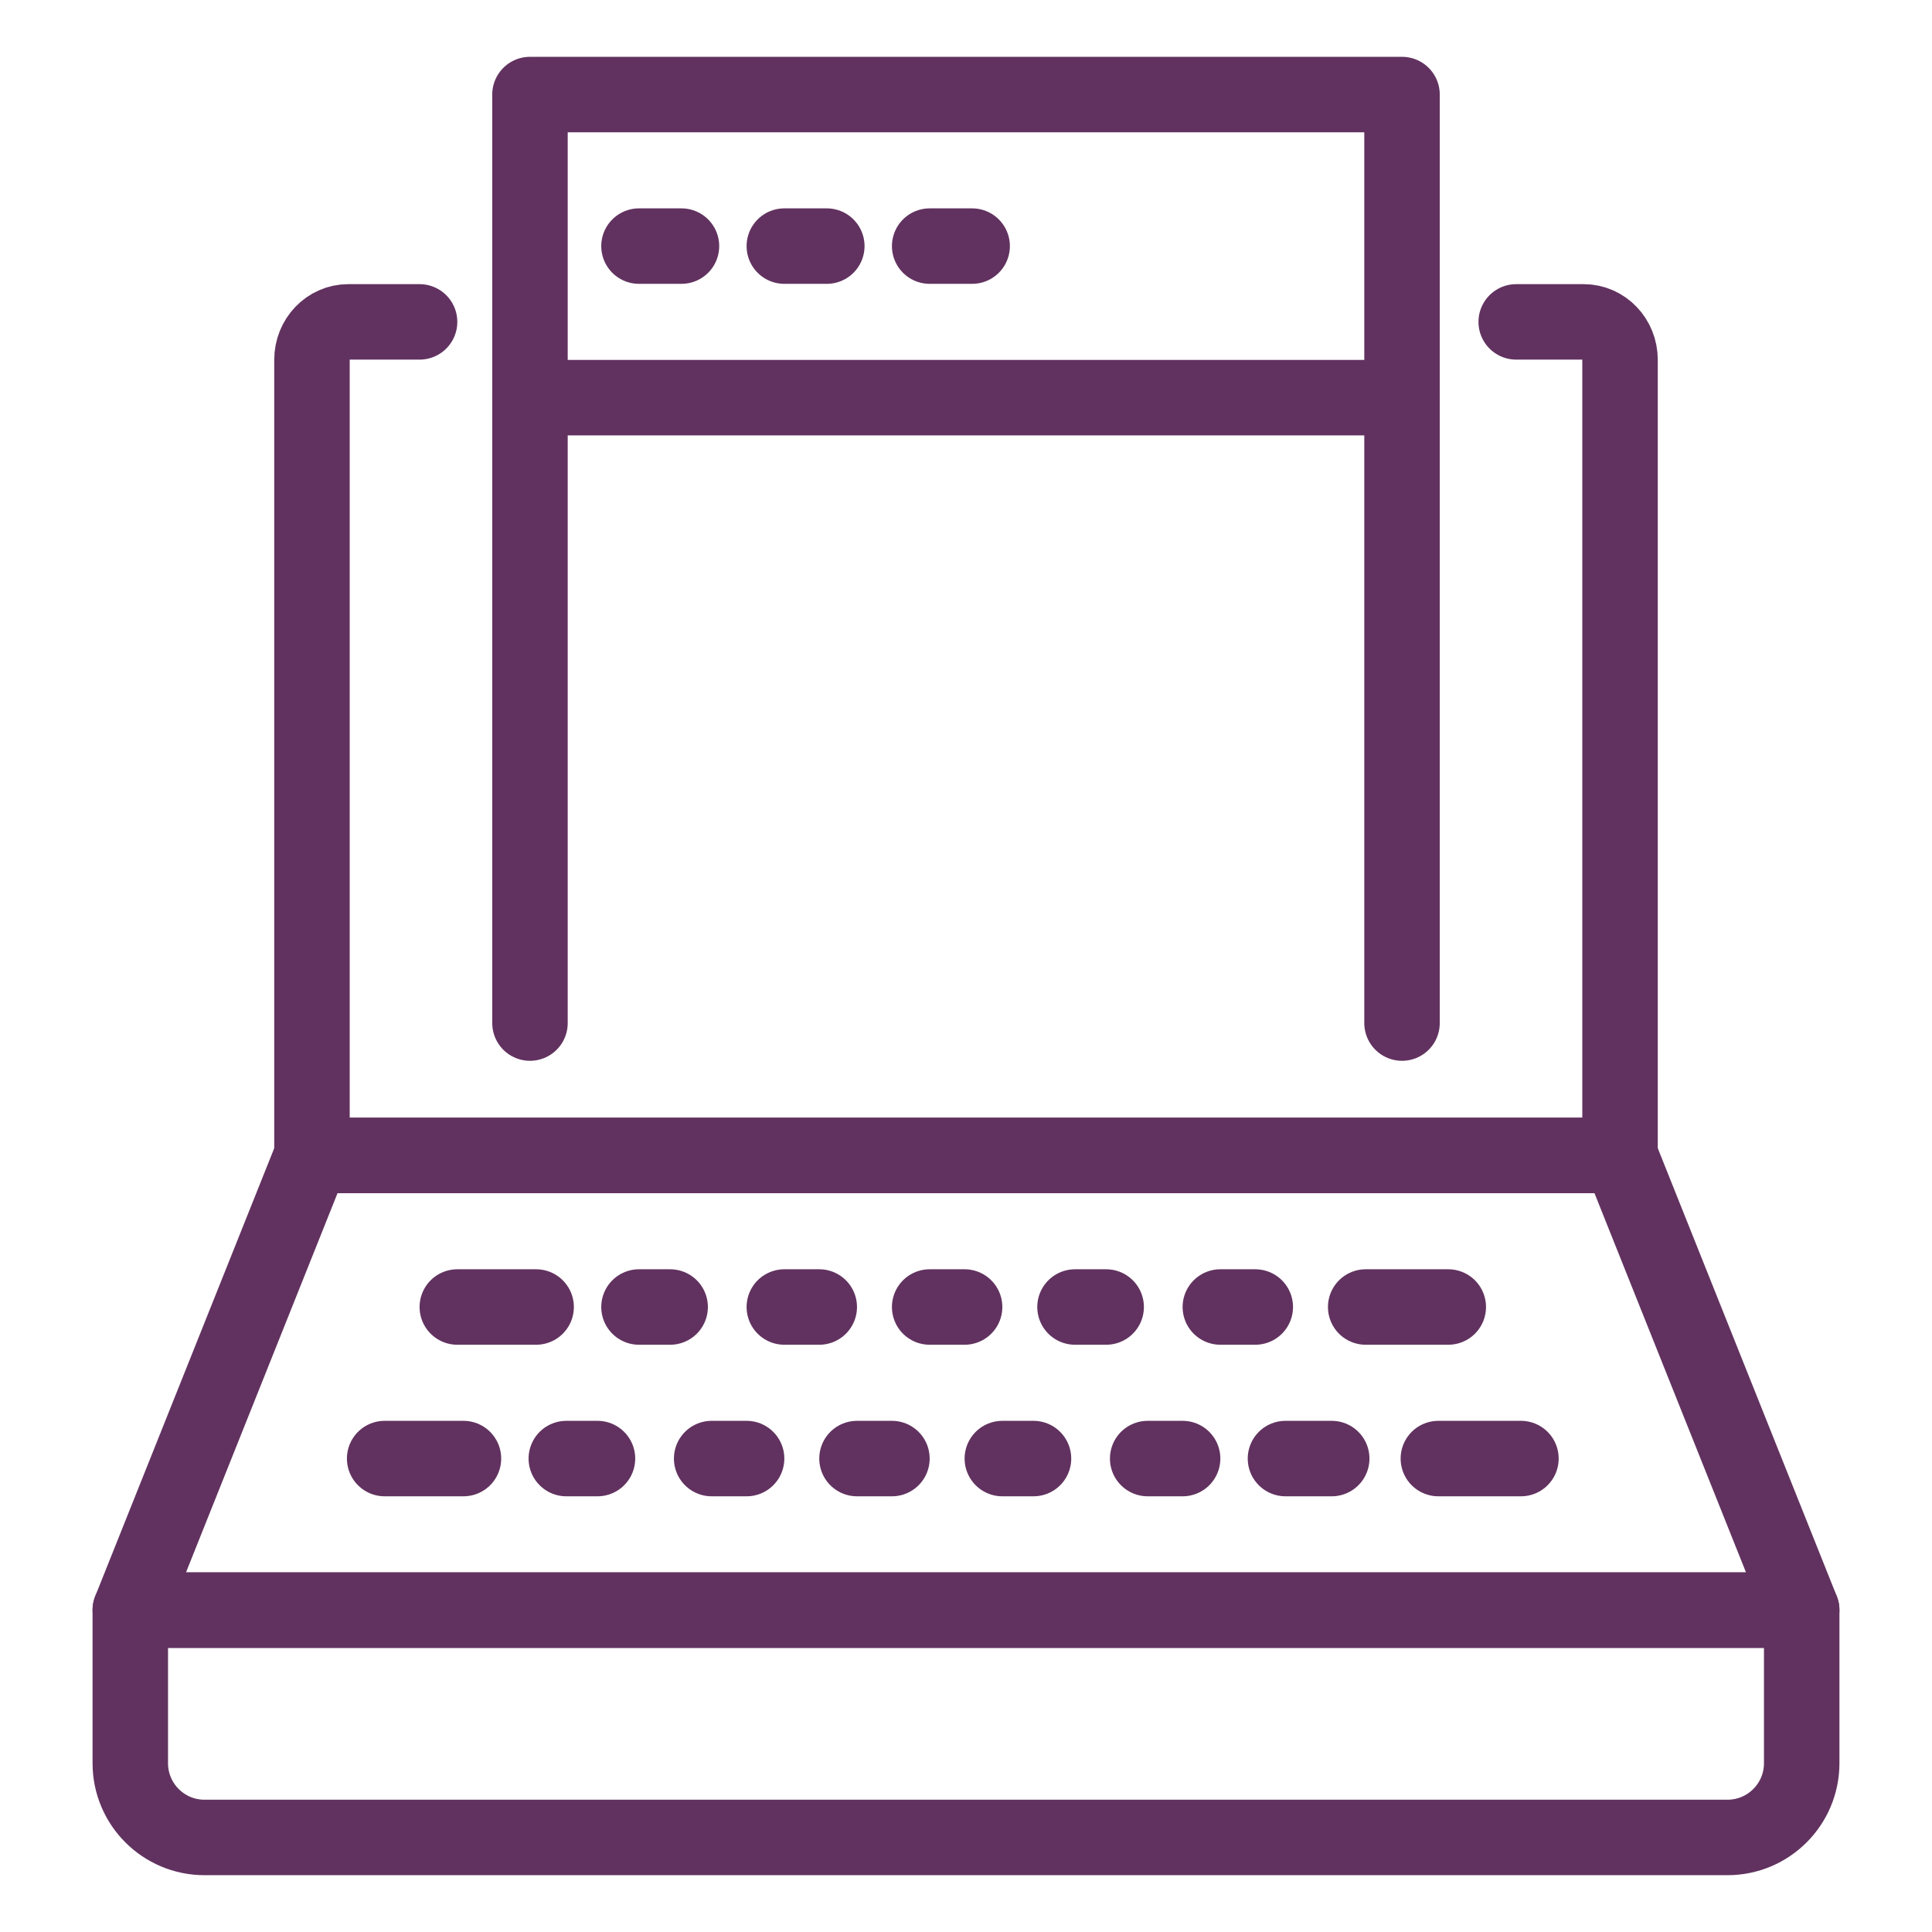
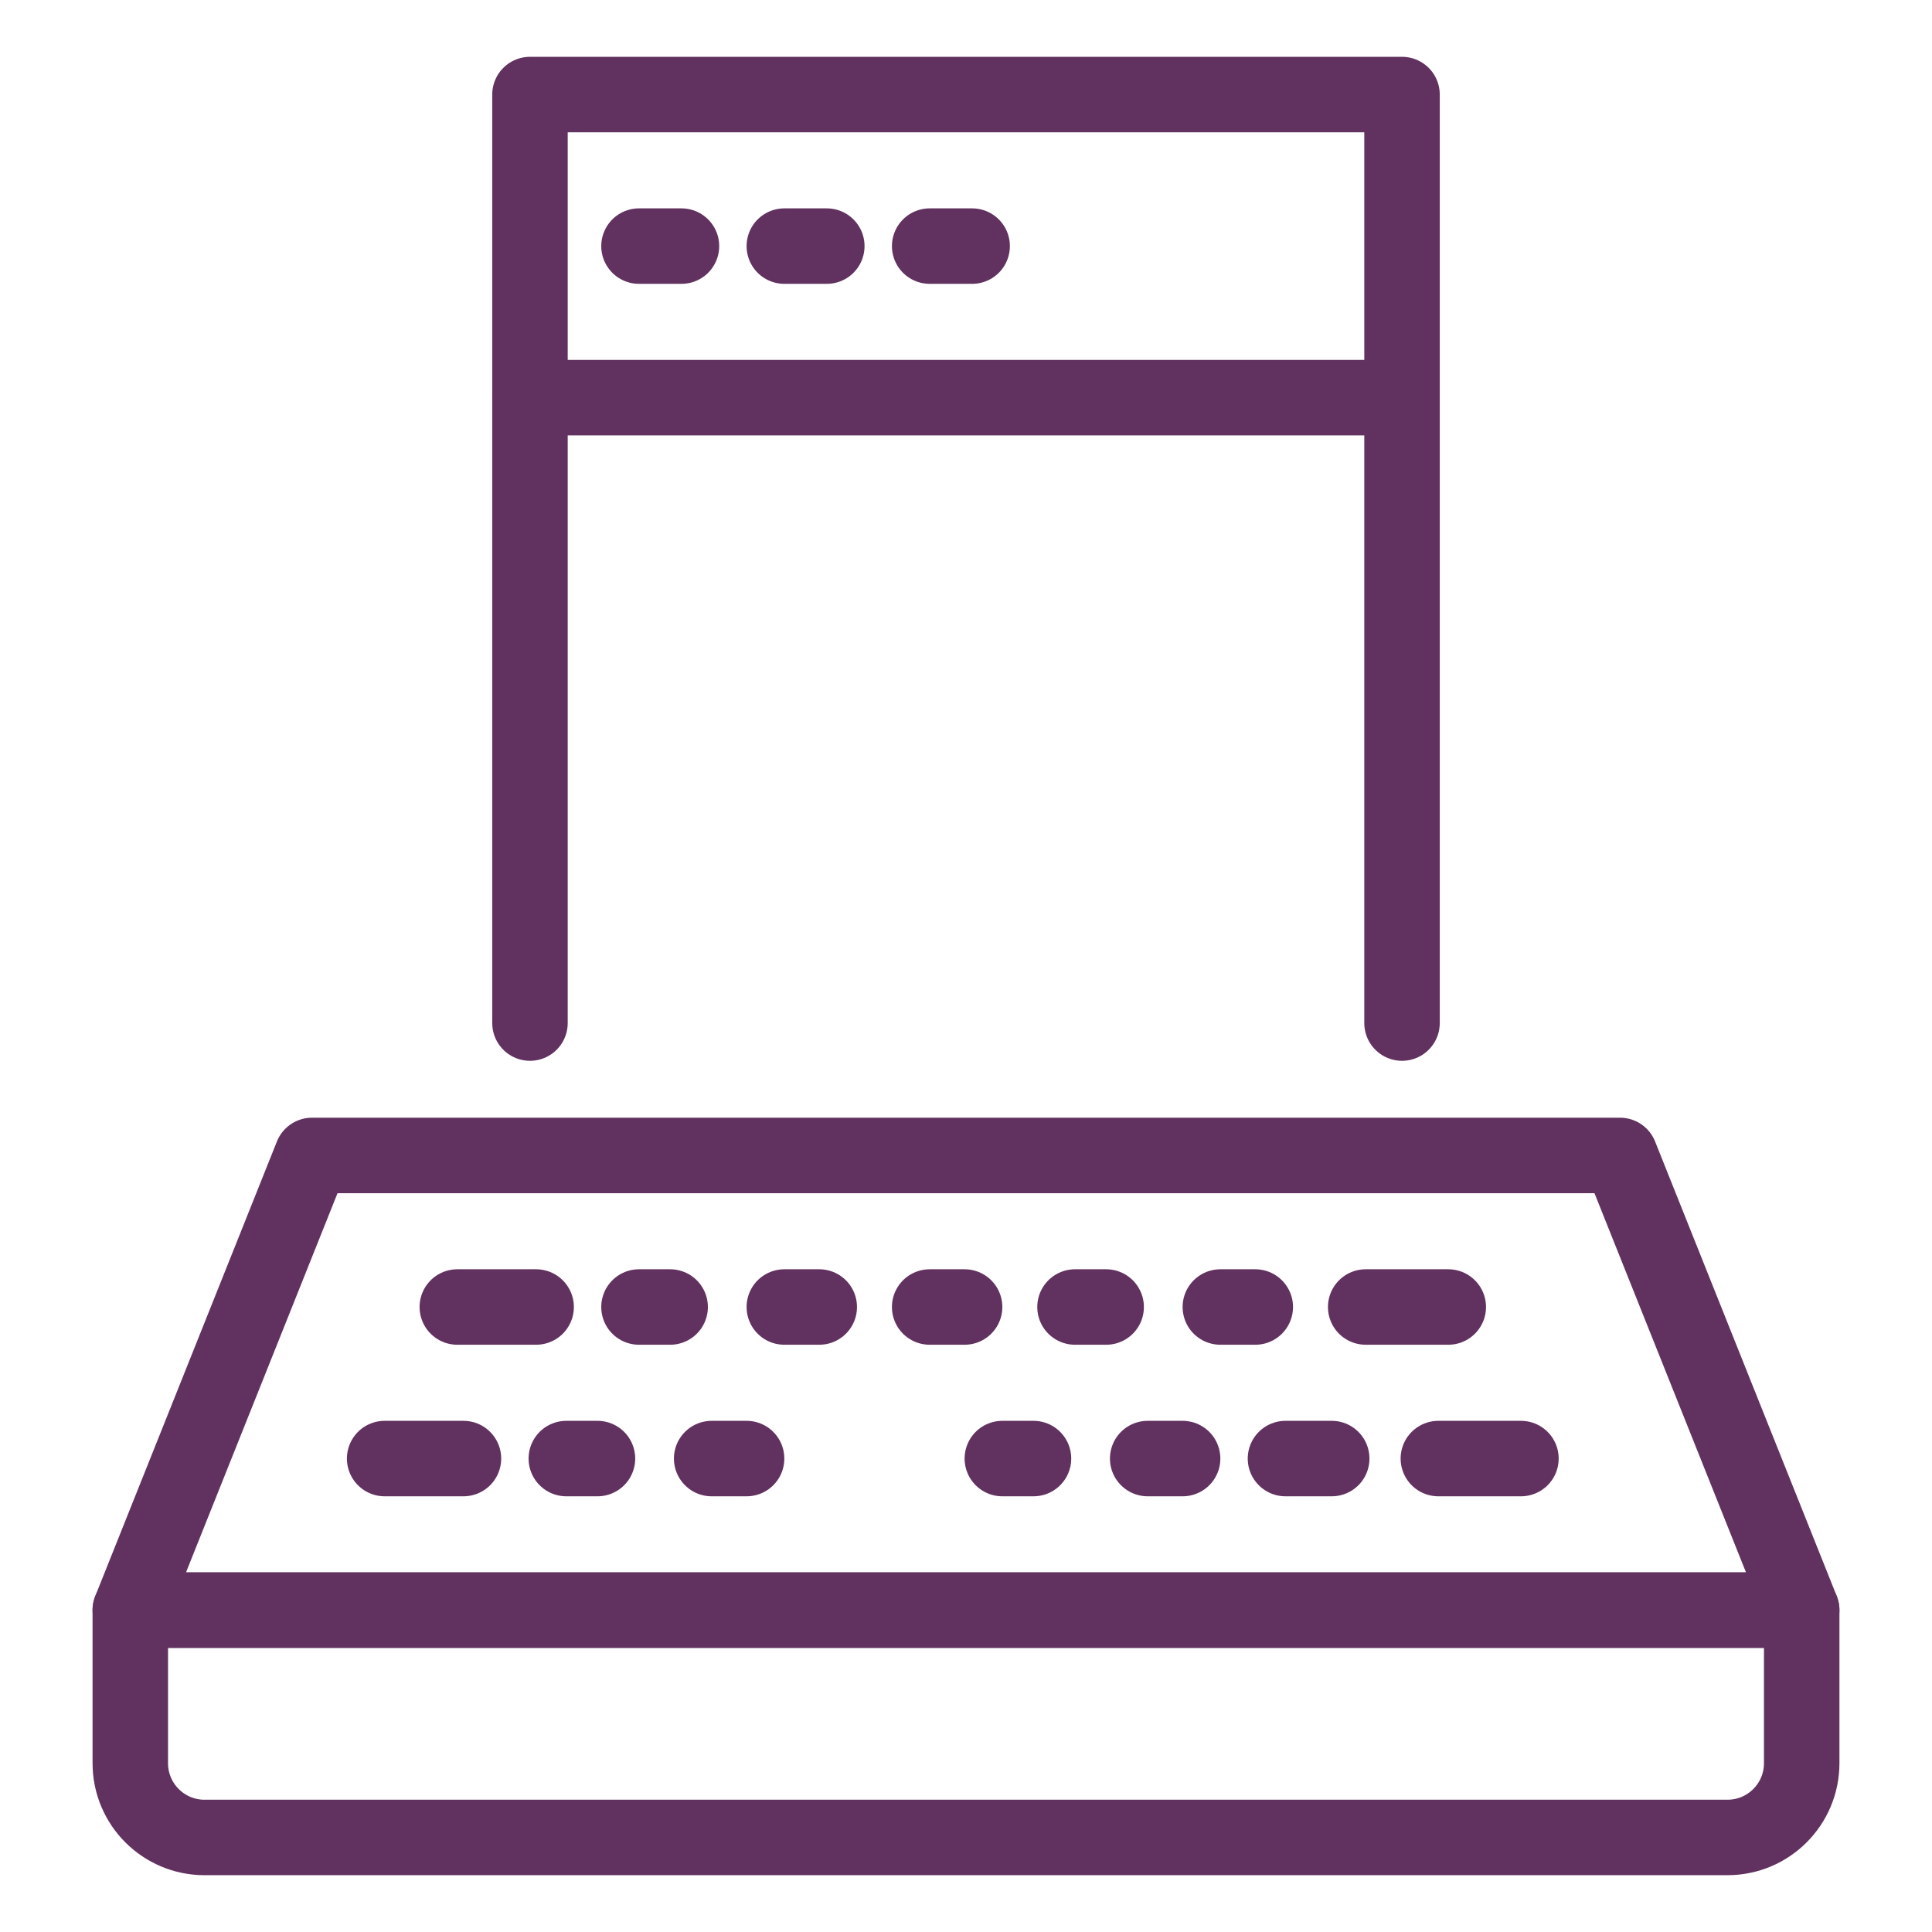
<svg xmlns="http://www.w3.org/2000/svg" id="fi_9967306" width="18.062cm" height="18.062cm" viewBox="0 0 512 512">
  <defs>
    <style>.cls-1{fill:none;stroke:#61325f;stroke-linecap:round;stroke-linejoin:round;stroke-width:20px;}</style>
  </defs>
  <polygon class="cls-1" points="477.471 426.698 34.529 426.698 82.675 306.205 429.325 306.205 477.471 426.698" />
  <path class="cls-1" d="M34.529,426.698h442.941v40.581c0,10.854-8.812,19.666-19.666,19.666H54.195c-10.854,0-19.666-8.812-19.666-19.666v-40.581h0Z" />
  <line class="cls-1" x1="246.371" y1="346.37" x2="255.629" y2="346.37" />
-   <line class="cls-1" x1="227.113" y1="386.534" x2="236.371" y2="386.534" />
  <line class="cls-1" x1="284.887" y1="346.37" x2="293.146" y2="346.37" />
  <line class="cls-1" x1="265.629" y1="386.534" x2="273.887" y2="386.534" />
  <line class="cls-1" x1="323.404" y1="346.37" x2="332.662" y2="346.37" />
  <line class="cls-1" x1="304.146" y1="386.534" x2="313.404" y2="386.534" />
  <line class="cls-1" x1="361.921" y1="346.37" x2="383.808" y2="346.37" />
  <line class="cls-1" x1="340.662" y1="386.534" x2="352.921" y2="386.534" />
  <line class="cls-1" x1="381.179" y1="386.534" x2="403.066" y2="386.534" />
  <line class="cls-1" x1="207.854" y1="346.37" x2="217.113" y2="346.37" />
  <line class="cls-1" x1="188.596" y1="386.534" x2="197.854" y2="386.534" />
  <line class="cls-1" x1="169.338" y1="346.37" x2="177.596" y2="346.37" />
  <line class="cls-1" x1="150.079" y1="386.534" x2="158.338" y2="386.534" />
  <line class="cls-1" x1="121.192" y1="346.37" x2="142.079" y2="346.37" />
  <line class="cls-1" x1="101.934" y1="386.534" x2="122.821" y2="386.534" />
-   <path class="cls-1" d="M111.192,85.302h-18.887c-5.322,0-9.629,4.491-9.629,10.041v210.863h346.65V95.343c0-5.55-4.307-10.041-9.629-10.041h-17.887" />
  <polyline class="cls-1" points="371.55 271.123 371.55 25.055 140.45 25.055 140.45 271.123" />
  <line class="cls-1" x1="140.45" y1="105.384" x2="371.55" y2="105.384" />
  <line class="cls-1" x1="169.338" y1="65.219" x2="180.596" y2="65.219" />
  <line class="cls-1" x1="207.854" y1="65.219" x2="219.113" y2="65.219" />
  <line class="cls-1" x1="246.371" y1="65.219" x2="257.629" y2="65.219" />
</svg>